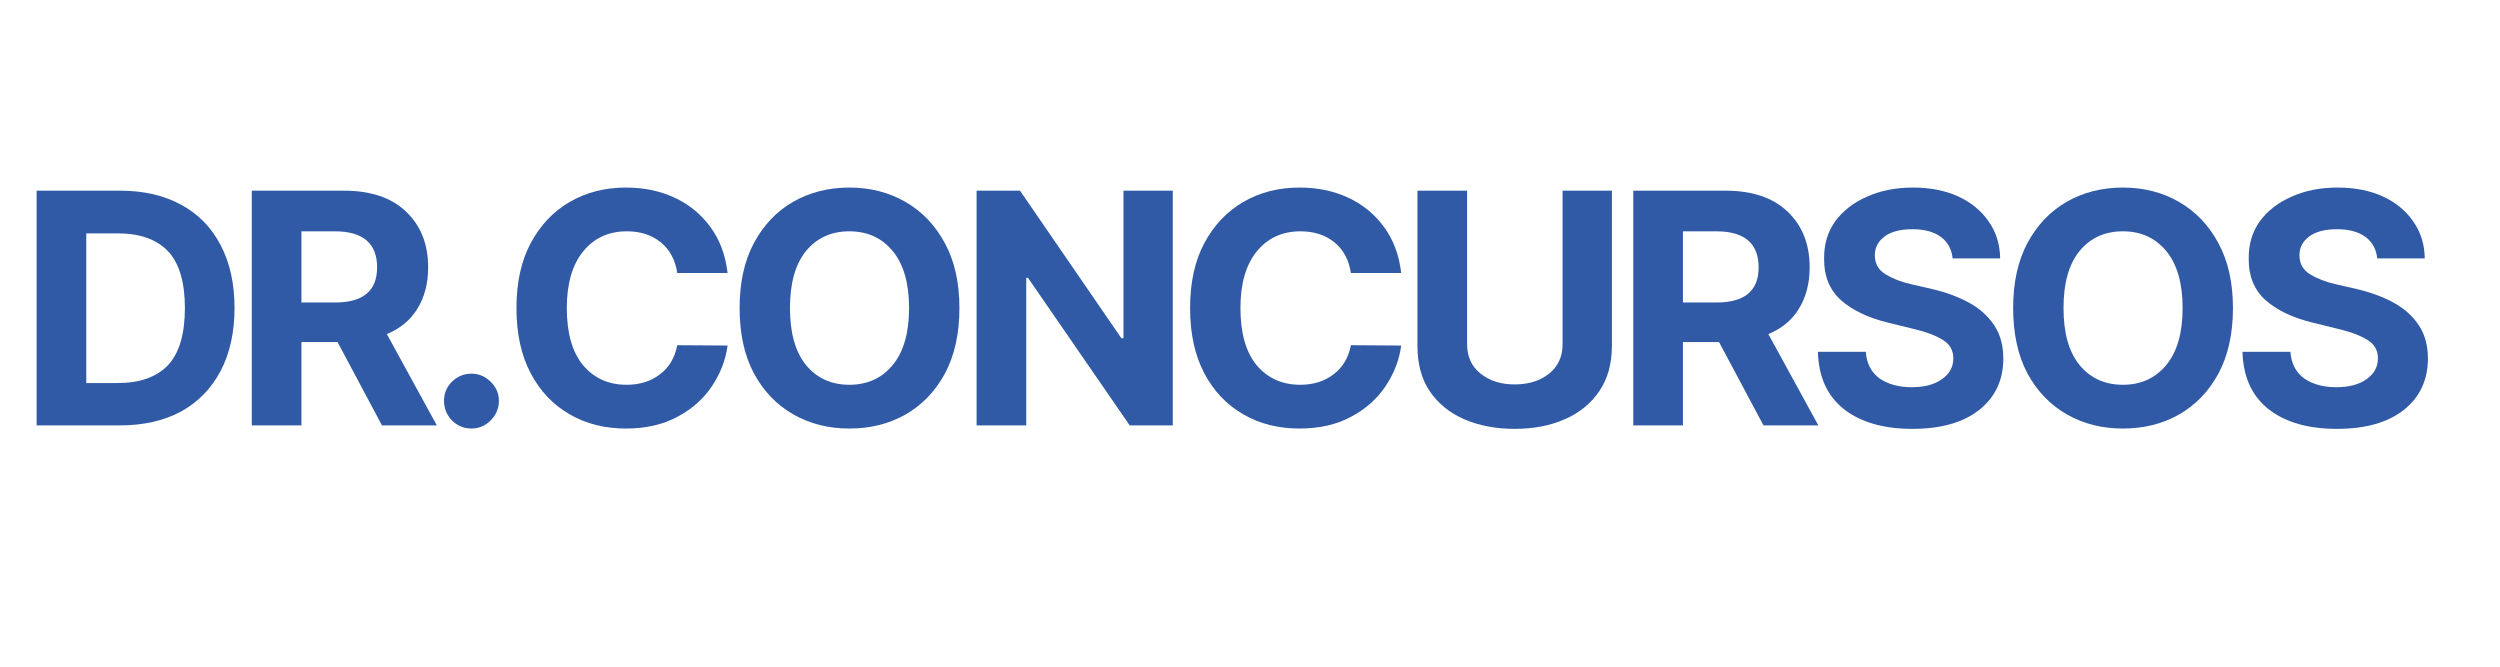
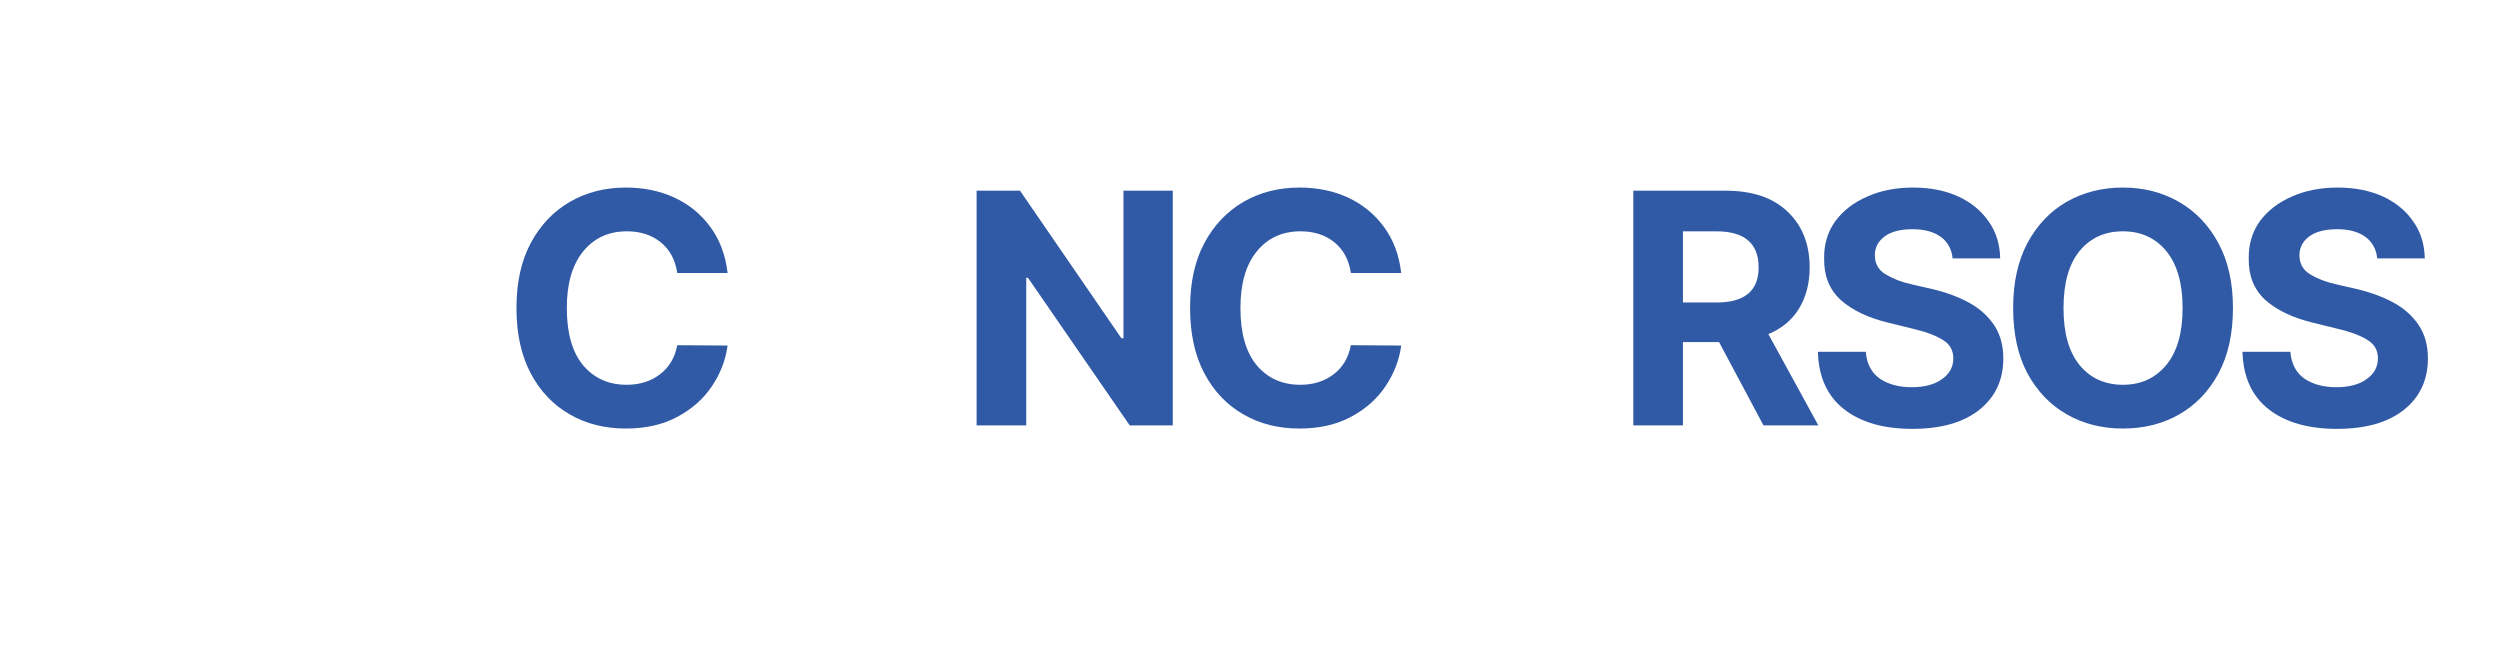
<svg xmlns="http://www.w3.org/2000/svg" width="150" zoomAndPan="magnify" viewBox="0 0 112.5 30" height="40" preserveAspectRatio="xMidYMid meet" version="1.0">
  <defs>
    <g />
    <clipPath id="aabf8abd82">
      <path d="M 1.574 8 L 11 8 L 11 20 L 1.574 20 Z M 1.574 8 " clip-rule="nonzero" />
    </clipPath>
  </defs>
  <g clip-path="url(#aabf8abd82)">
    <g fill="#305aa6" fill-opacity="1">
      <g transform="translate(0.726, 19.143)">
        <g>
-           <path d="M 4.656 0 L 0.922 0 L 0.922 -10.562 L 4.688 -10.562 C 5.75 -10.562 6.664 -10.348 7.438 -9.922 C 8.207 -9.504 8.797 -8.898 9.203 -8.109 C 9.617 -7.328 9.828 -6.383 9.828 -5.281 C 9.828 -4.188 9.617 -3.242 9.203 -2.453 C 8.785 -1.66 8.191 -1.051 7.422 -0.625 C 6.648 -0.207 5.727 0 4.656 0 Z M 3.156 -1.906 L 4.562 -1.906 C 5.562 -1.906 6.316 -2.172 6.828 -2.703 C 7.336 -3.242 7.594 -4.102 7.594 -5.281 C 7.594 -6.457 7.336 -7.312 6.828 -7.844 C 6.316 -8.375 5.566 -8.641 4.578 -8.641 L 3.156 -8.641 Z M 3.156 -1.906 " />
-         </g>
+           </g>
      </g>
    </g>
  </g>
  <g fill="#305aa6" fill-opacity="1">
    <g transform="translate(10.408, 19.143)">
      <g>
-         <path d="M 0.922 0 L 0.922 -10.562 L 5.078 -10.562 C 6.273 -10.562 7.203 -10.25 7.859 -9.625 C 8.523 -9 8.859 -8.16 8.859 -7.109 C 8.859 -6.391 8.695 -5.77 8.375 -5.25 C 8.062 -4.738 7.602 -4.359 7 -4.109 L 9.25 0 L 6.781 0 L 4.781 -3.75 L 3.156 -3.75 L 3.156 0 Z M 3.156 -5.531 L 4.672 -5.531 C 5.93 -5.531 6.562 -6.055 6.562 -7.109 C 6.562 -8.191 5.926 -8.734 4.656 -8.734 L 3.156 -8.734 Z M 3.156 -5.531 " />
-       </g>
+         </g>
    </g>
  </g>
  <g fill="#305aa6" fill-opacity="1">
    <g transform="translate(19.059, 19.143)">
      <g>
-         <path d="M 2.156 0.141 C 1.82 0.141 1.531 0.02 1.281 -0.219 C 1.039 -0.469 0.922 -0.766 0.922 -1.109 C 0.922 -1.441 1.039 -1.727 1.281 -1.969 C 1.531 -2.207 1.82 -2.328 2.156 -2.328 C 2.488 -2.328 2.773 -2.207 3.016 -1.969 C 3.266 -1.727 3.391 -1.441 3.391 -1.109 C 3.391 -0.766 3.266 -0.469 3.016 -0.219 C 2.773 0.02 2.488 0.141 2.156 0.141 Z M 2.156 0.141 " />
-       </g>
+         </g>
    </g>
  </g>
  <g fill="#305aa6" fill-opacity="1">
    <g transform="translate(22.507, 19.143)">
      <g>
        <path d="M 10.234 -6.859 L 7.969 -6.859 C 7.883 -7.441 7.641 -7.898 7.234 -8.234 C 6.828 -8.566 6.316 -8.734 5.703 -8.734 C 4.879 -8.734 4.223 -8.43 3.734 -7.828 C 3.242 -7.223 3 -6.375 3 -5.281 C 3 -4.156 3.242 -3.297 3.734 -2.703 C 4.234 -2.117 4.883 -1.828 5.688 -1.828 C 6.281 -1.828 6.781 -1.984 7.188 -2.297 C 7.602 -2.609 7.863 -3.047 7.969 -3.609 L 10.234 -3.594 C 10.148 -2.945 9.914 -2.336 9.531 -1.766 C 9.156 -1.203 8.641 -0.742 7.984 -0.391 C 7.328 -0.035 6.551 0.141 5.656 0.141 C 4.707 0.141 3.863 -0.07 3.125 -0.5 C 2.383 -0.926 1.801 -1.539 1.375 -2.344 C 0.945 -3.156 0.734 -4.133 0.734 -5.281 C 0.734 -6.426 0.945 -7.398 1.375 -8.203 C 1.812 -9.016 2.398 -9.633 3.141 -10.062 C 3.879 -10.488 4.719 -10.703 5.656 -10.703 C 6.469 -10.703 7.195 -10.551 7.844 -10.25 C 8.5 -9.945 9.035 -9.508 9.453 -8.938 C 9.879 -8.363 10.141 -7.672 10.234 -6.859 Z M 10.234 -6.859 " />
      </g>
    </g>
  </g>
  <g fill="#305aa6" fill-opacity="1">
    <g transform="translate(32.549, 19.143)">
      <g>
-         <path d="M 10.625 -5.281 C 10.625 -4.125 10.406 -3.141 9.969 -2.328 C 9.531 -1.523 8.938 -0.91 8.188 -0.484 C 7.445 -0.066 6.609 0.141 5.672 0.141 C 4.734 0.141 3.891 -0.07 3.141 -0.5 C 2.398 -0.926 1.812 -1.539 1.375 -2.344 C 0.945 -3.156 0.734 -4.133 0.734 -5.281 C 0.734 -6.426 0.945 -7.398 1.375 -8.203 C 1.812 -9.016 2.398 -9.633 3.141 -10.062 C 3.891 -10.488 4.734 -10.703 5.672 -10.703 C 6.609 -10.703 7.445 -10.488 8.188 -10.062 C 8.938 -9.633 9.531 -9.016 9.969 -8.203 C 10.406 -7.398 10.625 -6.426 10.625 -5.281 Z M 8.359 -5.281 C 8.359 -6.395 8.113 -7.25 7.625 -7.844 C 7.133 -8.438 6.484 -8.734 5.672 -8.734 C 4.859 -8.734 4.207 -8.438 3.719 -7.844 C 3.238 -7.25 3 -6.395 3 -5.281 C 3 -4.164 3.238 -3.312 3.719 -2.719 C 4.207 -2.125 4.859 -1.828 5.672 -1.828 C 6.484 -1.828 7.133 -2.125 7.625 -2.719 C 8.113 -3.312 8.359 -4.164 8.359 -5.281 Z M 8.359 -5.281 " />
-       </g>
+         </g>
    </g>
  </g>
  <g fill="#305aa6" fill-opacity="1">
    <g transform="translate(43.025, 19.143)">
      <g>
        <path d="M 9.75 -10.562 L 9.75 0 L 7.812 0 L 3.234 -6.641 L 3.156 -6.641 L 3.156 0 L 0.922 0 L 0.922 -10.562 L 2.875 -10.562 L 7.438 -3.922 L 7.531 -3.922 L 7.531 -10.562 Z M 9.75 -10.562 " />
      </g>
    </g>
  </g>
  <g fill="#305aa6" fill-opacity="1">
    <g transform="translate(52.82, 19.143)">
      <g>
        <path d="M 10.234 -6.859 L 7.969 -6.859 C 7.883 -7.441 7.641 -7.898 7.234 -8.234 C 6.828 -8.566 6.316 -8.734 5.703 -8.734 C 4.879 -8.734 4.223 -8.43 3.734 -7.828 C 3.242 -7.223 3 -6.375 3 -5.281 C 3 -4.156 3.242 -3.297 3.734 -2.703 C 4.234 -2.117 4.883 -1.828 5.688 -1.828 C 6.281 -1.828 6.781 -1.984 7.188 -2.297 C 7.602 -2.609 7.863 -3.047 7.969 -3.609 L 10.234 -3.594 C 10.148 -2.945 9.914 -2.336 9.531 -1.766 C 9.156 -1.203 8.641 -0.742 7.984 -0.391 C 7.328 -0.035 6.551 0.141 5.656 0.141 C 4.707 0.141 3.863 -0.07 3.125 -0.5 C 2.383 -0.926 1.801 -1.539 1.375 -2.344 C 0.945 -3.156 0.734 -4.133 0.734 -5.281 C 0.734 -6.426 0.945 -7.398 1.375 -8.203 C 1.812 -9.016 2.398 -9.633 3.141 -10.062 C 3.879 -10.488 4.719 -10.703 5.656 -10.703 C 6.469 -10.703 7.195 -10.551 7.844 -10.25 C 8.5 -9.945 9.035 -9.508 9.453 -8.938 C 9.879 -8.363 10.141 -7.672 10.234 -6.859 Z M 10.234 -6.859 " />
      </g>
    </g>
  </g>
  <g fill="#305aa6" fill-opacity="1">
    <g transform="translate(62.863, 19.143)">
      <g>
-         <path d="M 7.453 -10.562 L 9.672 -10.562 L 9.672 -3.578 C 9.672 -2.773 9.484 -2.098 9.109 -1.547 C 8.734 -0.992 8.219 -0.57 7.562 -0.281 C 6.906 0.008 6.148 0.156 5.297 0.156 C 4.441 0.156 3.68 0.008 3.016 -0.281 C 2.359 -0.57 1.844 -0.992 1.469 -1.547 C 1.102 -2.098 0.922 -2.773 0.922 -3.578 L 0.922 -10.562 L 3.156 -10.562 L 3.156 -3.656 C 3.156 -3.094 3.359 -2.648 3.766 -2.328 C 4.172 -2.004 4.68 -1.844 5.297 -1.844 C 5.922 -1.844 6.438 -2.004 6.844 -2.328 C 7.25 -2.648 7.453 -3.094 7.453 -3.656 Z M 7.453 -10.562 " />
-       </g>
+         </g>
    </g>
  </g>
  <g fill="#305aa6" fill-opacity="1">
    <g transform="translate(72.576, 19.143)">
      <g>
        <path d="M 0.922 0 L 0.922 -10.562 L 5.078 -10.562 C 6.273 -10.562 7.203 -10.25 7.859 -9.625 C 8.523 -9 8.859 -8.16 8.859 -7.109 C 8.859 -6.391 8.695 -5.77 8.375 -5.25 C 8.062 -4.738 7.602 -4.359 7 -4.109 L 9.25 0 L 6.781 0 L 4.781 -3.75 L 3.156 -3.75 L 3.156 0 Z M 3.156 -5.531 L 4.672 -5.531 C 5.93 -5.531 6.562 -6.055 6.562 -7.109 C 6.562 -8.191 5.926 -8.734 4.656 -8.734 L 3.156 -8.734 Z M 3.156 -5.531 " />
      </g>
    </g>
  </g>
  <g fill="#305aa6" fill-opacity="1">
    <g transform="translate(81.227, 19.143)">
      <g>
        <path d="M 6.641 -7.516 C 6.598 -7.93 6.422 -8.254 6.109 -8.484 C 5.797 -8.711 5.375 -8.828 4.844 -8.828 C 4.289 -8.828 3.867 -8.719 3.578 -8.5 C 3.285 -8.281 3.141 -8 3.141 -7.656 C 3.141 -7.281 3.301 -6.992 3.625 -6.797 C 3.957 -6.598 4.352 -6.445 4.812 -6.344 L 5.766 -6.125 C 6.379 -5.977 6.922 -5.773 7.391 -5.516 C 7.867 -5.254 8.242 -4.914 8.516 -4.5 C 8.785 -4.094 8.922 -3.598 8.922 -3.016 C 8.922 -2.047 8.562 -1.273 7.844 -0.703 C 7.125 -0.129 6.117 0.156 4.828 0.156 C 3.547 0.156 2.523 -0.133 1.766 -0.719 C 1.004 -1.312 0.609 -2.176 0.578 -3.312 L 2.734 -3.312 C 2.773 -2.781 2.984 -2.379 3.359 -2.109 C 3.742 -1.848 4.223 -1.719 4.797 -1.719 C 5.367 -1.719 5.82 -1.836 6.156 -2.078 C 6.5 -2.316 6.672 -2.629 6.672 -3.016 C 6.672 -3.379 6.516 -3.656 6.203 -3.844 C 5.898 -4.039 5.457 -4.207 4.875 -4.344 L 3.734 -4.625 C 2.836 -4.844 2.129 -5.18 1.609 -5.641 C 1.098 -6.109 0.848 -6.727 0.859 -7.5 C 0.848 -8.145 1.016 -8.707 1.359 -9.188 C 1.711 -9.664 2.191 -10.035 2.797 -10.297 C 3.398 -10.566 4.086 -10.703 4.859 -10.703 C 5.641 -10.703 6.32 -10.566 6.906 -10.297 C 7.488 -10.023 7.941 -9.648 8.266 -9.172 C 8.598 -8.703 8.77 -8.148 8.781 -7.516 Z M 6.641 -7.516 " />
      </g>
    </g>
  </g>
  <g fill="#305aa6" fill-opacity="1">
    <g transform="translate(89.858, 19.143)">
      <g>
        <path d="M 10.625 -5.281 C 10.625 -4.125 10.406 -3.141 9.969 -2.328 C 9.531 -1.523 8.938 -0.91 8.188 -0.484 C 7.445 -0.066 6.609 0.141 5.672 0.141 C 4.734 0.141 3.891 -0.07 3.141 -0.5 C 2.398 -0.926 1.812 -1.539 1.375 -2.344 C 0.945 -3.156 0.734 -4.133 0.734 -5.281 C 0.734 -6.426 0.945 -7.398 1.375 -8.203 C 1.812 -9.016 2.398 -9.633 3.141 -10.062 C 3.891 -10.488 4.734 -10.703 5.672 -10.703 C 6.609 -10.703 7.445 -10.488 8.188 -10.062 C 8.938 -9.633 9.531 -9.016 9.969 -8.203 C 10.406 -7.398 10.625 -6.426 10.625 -5.281 Z M 8.359 -5.281 C 8.359 -6.395 8.113 -7.25 7.625 -7.844 C 7.133 -8.438 6.484 -8.734 5.672 -8.734 C 4.859 -8.734 4.207 -8.438 3.719 -7.844 C 3.238 -7.25 3 -6.395 3 -5.281 C 3 -4.164 3.238 -3.312 3.719 -2.719 C 4.207 -2.125 4.859 -1.828 5.672 -1.828 C 6.484 -1.828 7.133 -2.125 7.625 -2.719 C 8.113 -3.312 8.359 -4.164 8.359 -5.281 Z M 8.359 -5.281 " />
      </g>
    </g>
  </g>
  <g fill="#305aa6" fill-opacity="1">
    <g transform="translate(100.334, 19.143)">
      <g>
        <path d="M 6.641 -7.516 C 6.598 -7.93 6.422 -8.254 6.109 -8.484 C 5.797 -8.711 5.375 -8.828 4.844 -8.828 C 4.289 -8.828 3.867 -8.719 3.578 -8.5 C 3.285 -8.281 3.141 -8 3.141 -7.656 C 3.141 -7.281 3.301 -6.992 3.625 -6.797 C 3.957 -6.598 4.352 -6.445 4.812 -6.344 L 5.766 -6.125 C 6.379 -5.977 6.922 -5.773 7.391 -5.516 C 7.867 -5.254 8.242 -4.914 8.516 -4.5 C 8.785 -4.094 8.922 -3.598 8.922 -3.016 C 8.922 -2.047 8.562 -1.273 7.844 -0.703 C 7.125 -0.129 6.117 0.156 4.828 0.156 C 3.547 0.156 2.523 -0.133 1.766 -0.719 C 1.004 -1.312 0.609 -2.176 0.578 -3.312 L 2.734 -3.312 C 2.773 -2.781 2.984 -2.379 3.359 -2.109 C 3.742 -1.848 4.223 -1.719 4.797 -1.719 C 5.367 -1.719 5.82 -1.836 6.156 -2.078 C 6.5 -2.316 6.672 -2.629 6.672 -3.016 C 6.672 -3.379 6.516 -3.656 6.203 -3.844 C 5.898 -4.039 5.457 -4.207 4.875 -4.344 L 3.734 -4.625 C 2.836 -4.844 2.129 -5.18 1.609 -5.641 C 1.098 -6.109 0.848 -6.727 0.859 -7.5 C 0.848 -8.145 1.016 -8.707 1.359 -9.188 C 1.711 -9.664 2.191 -10.035 2.797 -10.297 C 3.398 -10.566 4.086 -10.703 4.859 -10.703 C 5.641 -10.703 6.32 -10.566 6.906 -10.297 C 7.488 -10.023 7.941 -9.648 8.266 -9.172 C 8.598 -8.703 8.77 -8.148 8.781 -7.516 Z M 6.641 -7.516 " />
      </g>
    </g>
  </g>
</svg>